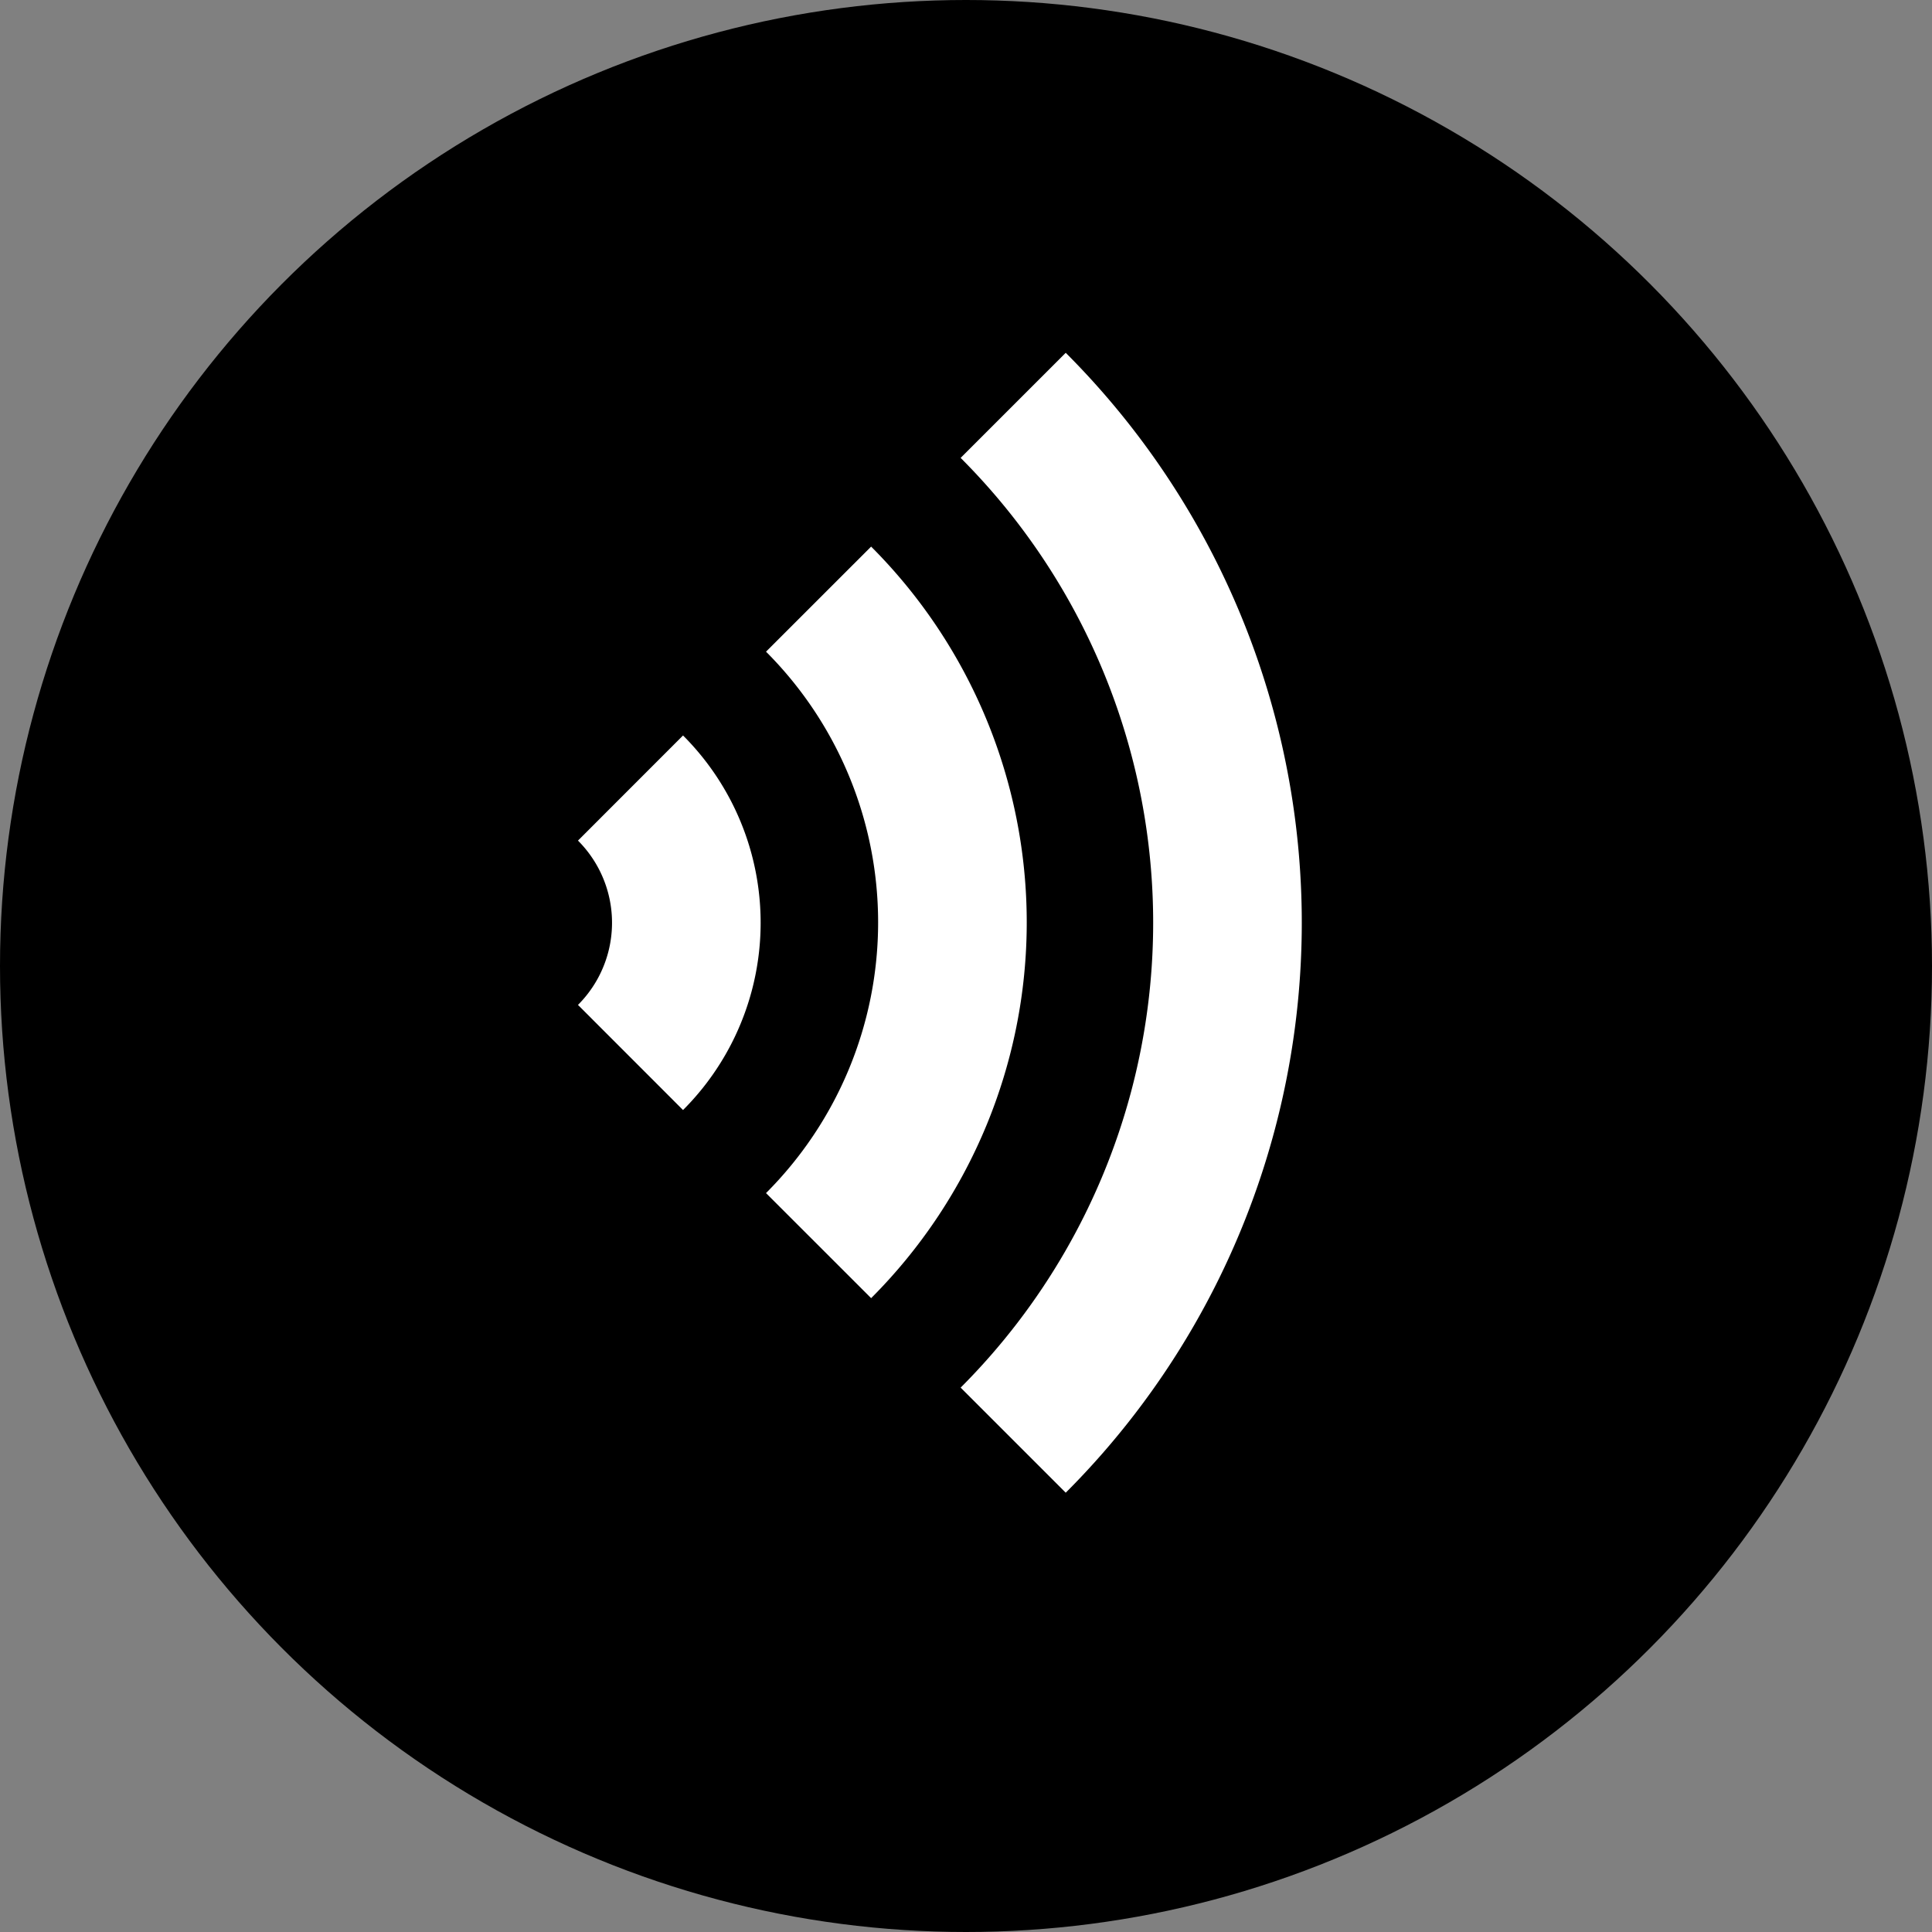
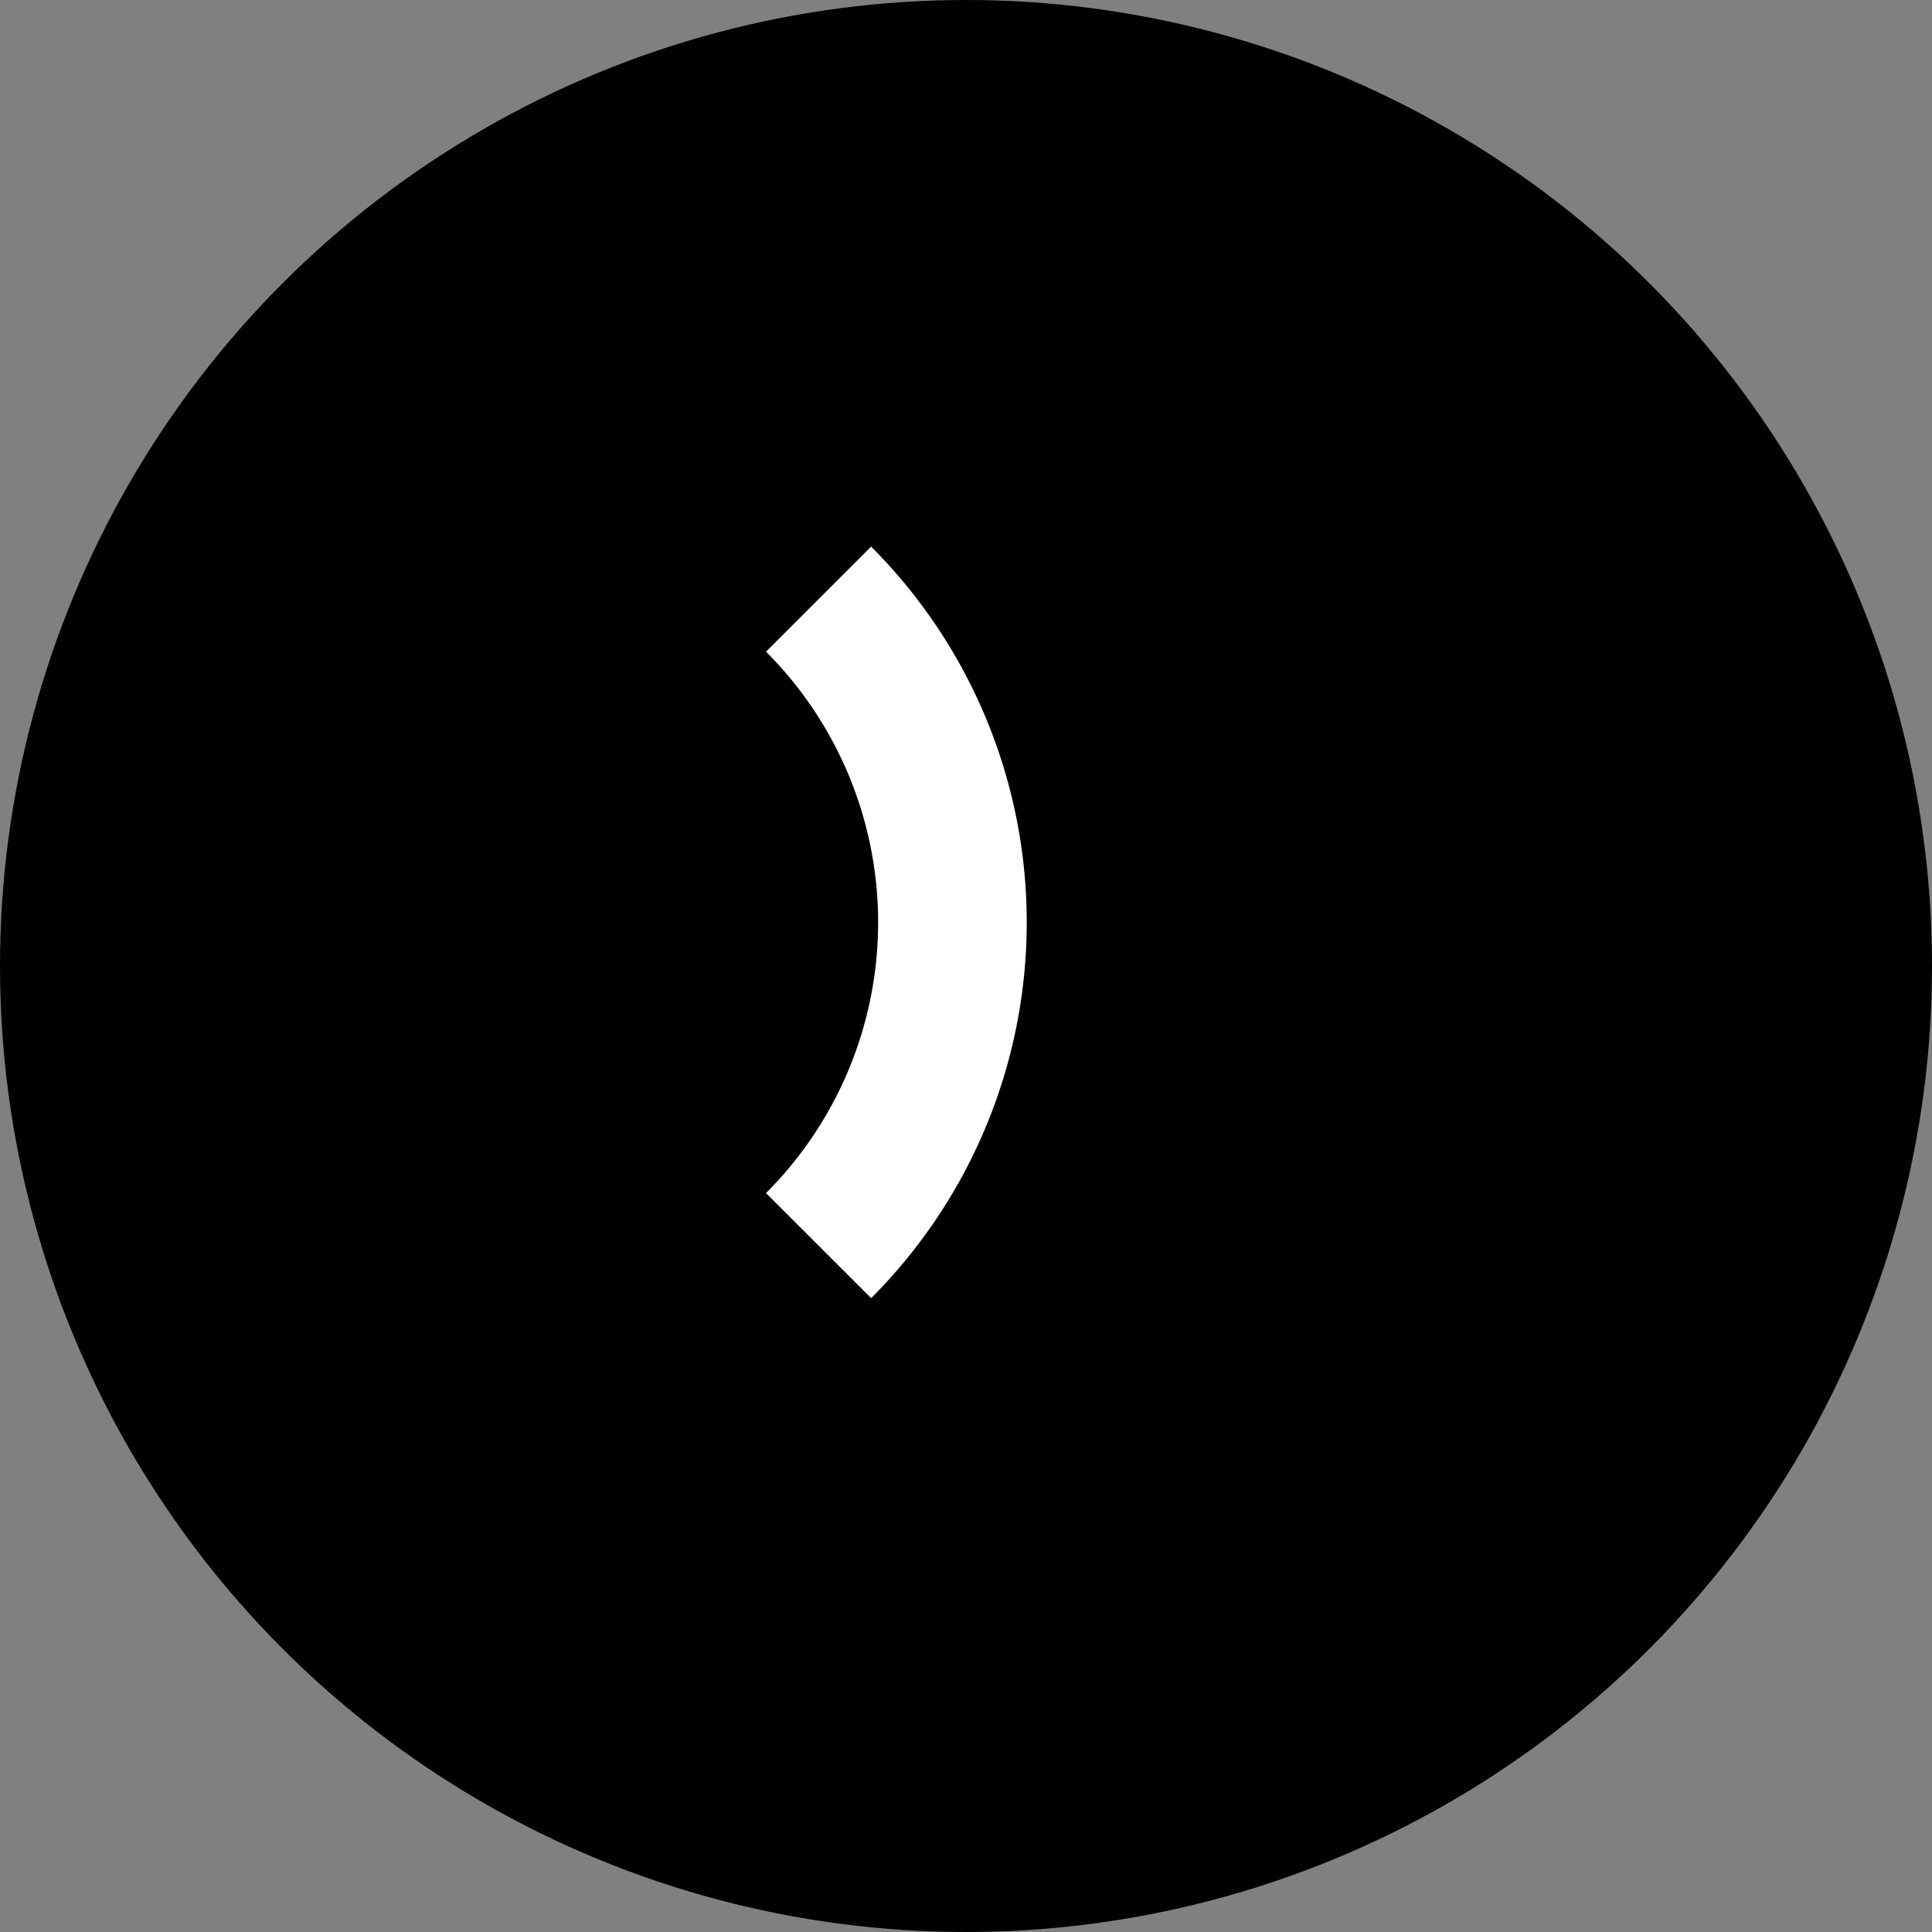
<svg xmlns="http://www.w3.org/2000/svg" width="26" height="26" viewBox="0 0 26 26">
  <rect x="0" y="0" width="26" height="26" fill="#808080" stroke="none" />
  <defs>
    <style>
      .cls-1 {
        fill: none;
        stroke: #fff;
        stroke-miterlimit: 10;
        stroke-width: 2px;
      }
    </style>
  </defs>
  <g id="レイヤー_2" data-name="レイヤー 2">
    <g id="home_hoveの状態" data-name="home;hoveの状態">
      <g>
        <circle cx="13" cy="13" r="13" />
        <g>
-           <path class="cls-1" d="M8.485,10.605a2.563,2.563,0,0,1,0,3.626" />
          <path class="cls-1" d="M11.016,8.063a6.153,6.153,0,0,1,0,8.7" />
-           <path class="cls-1" d="M13.635,5.455a9.848,9.848,0,0,1,0,13.926" />
        </g>
      </g>
    </g>
  </g>
</svg>